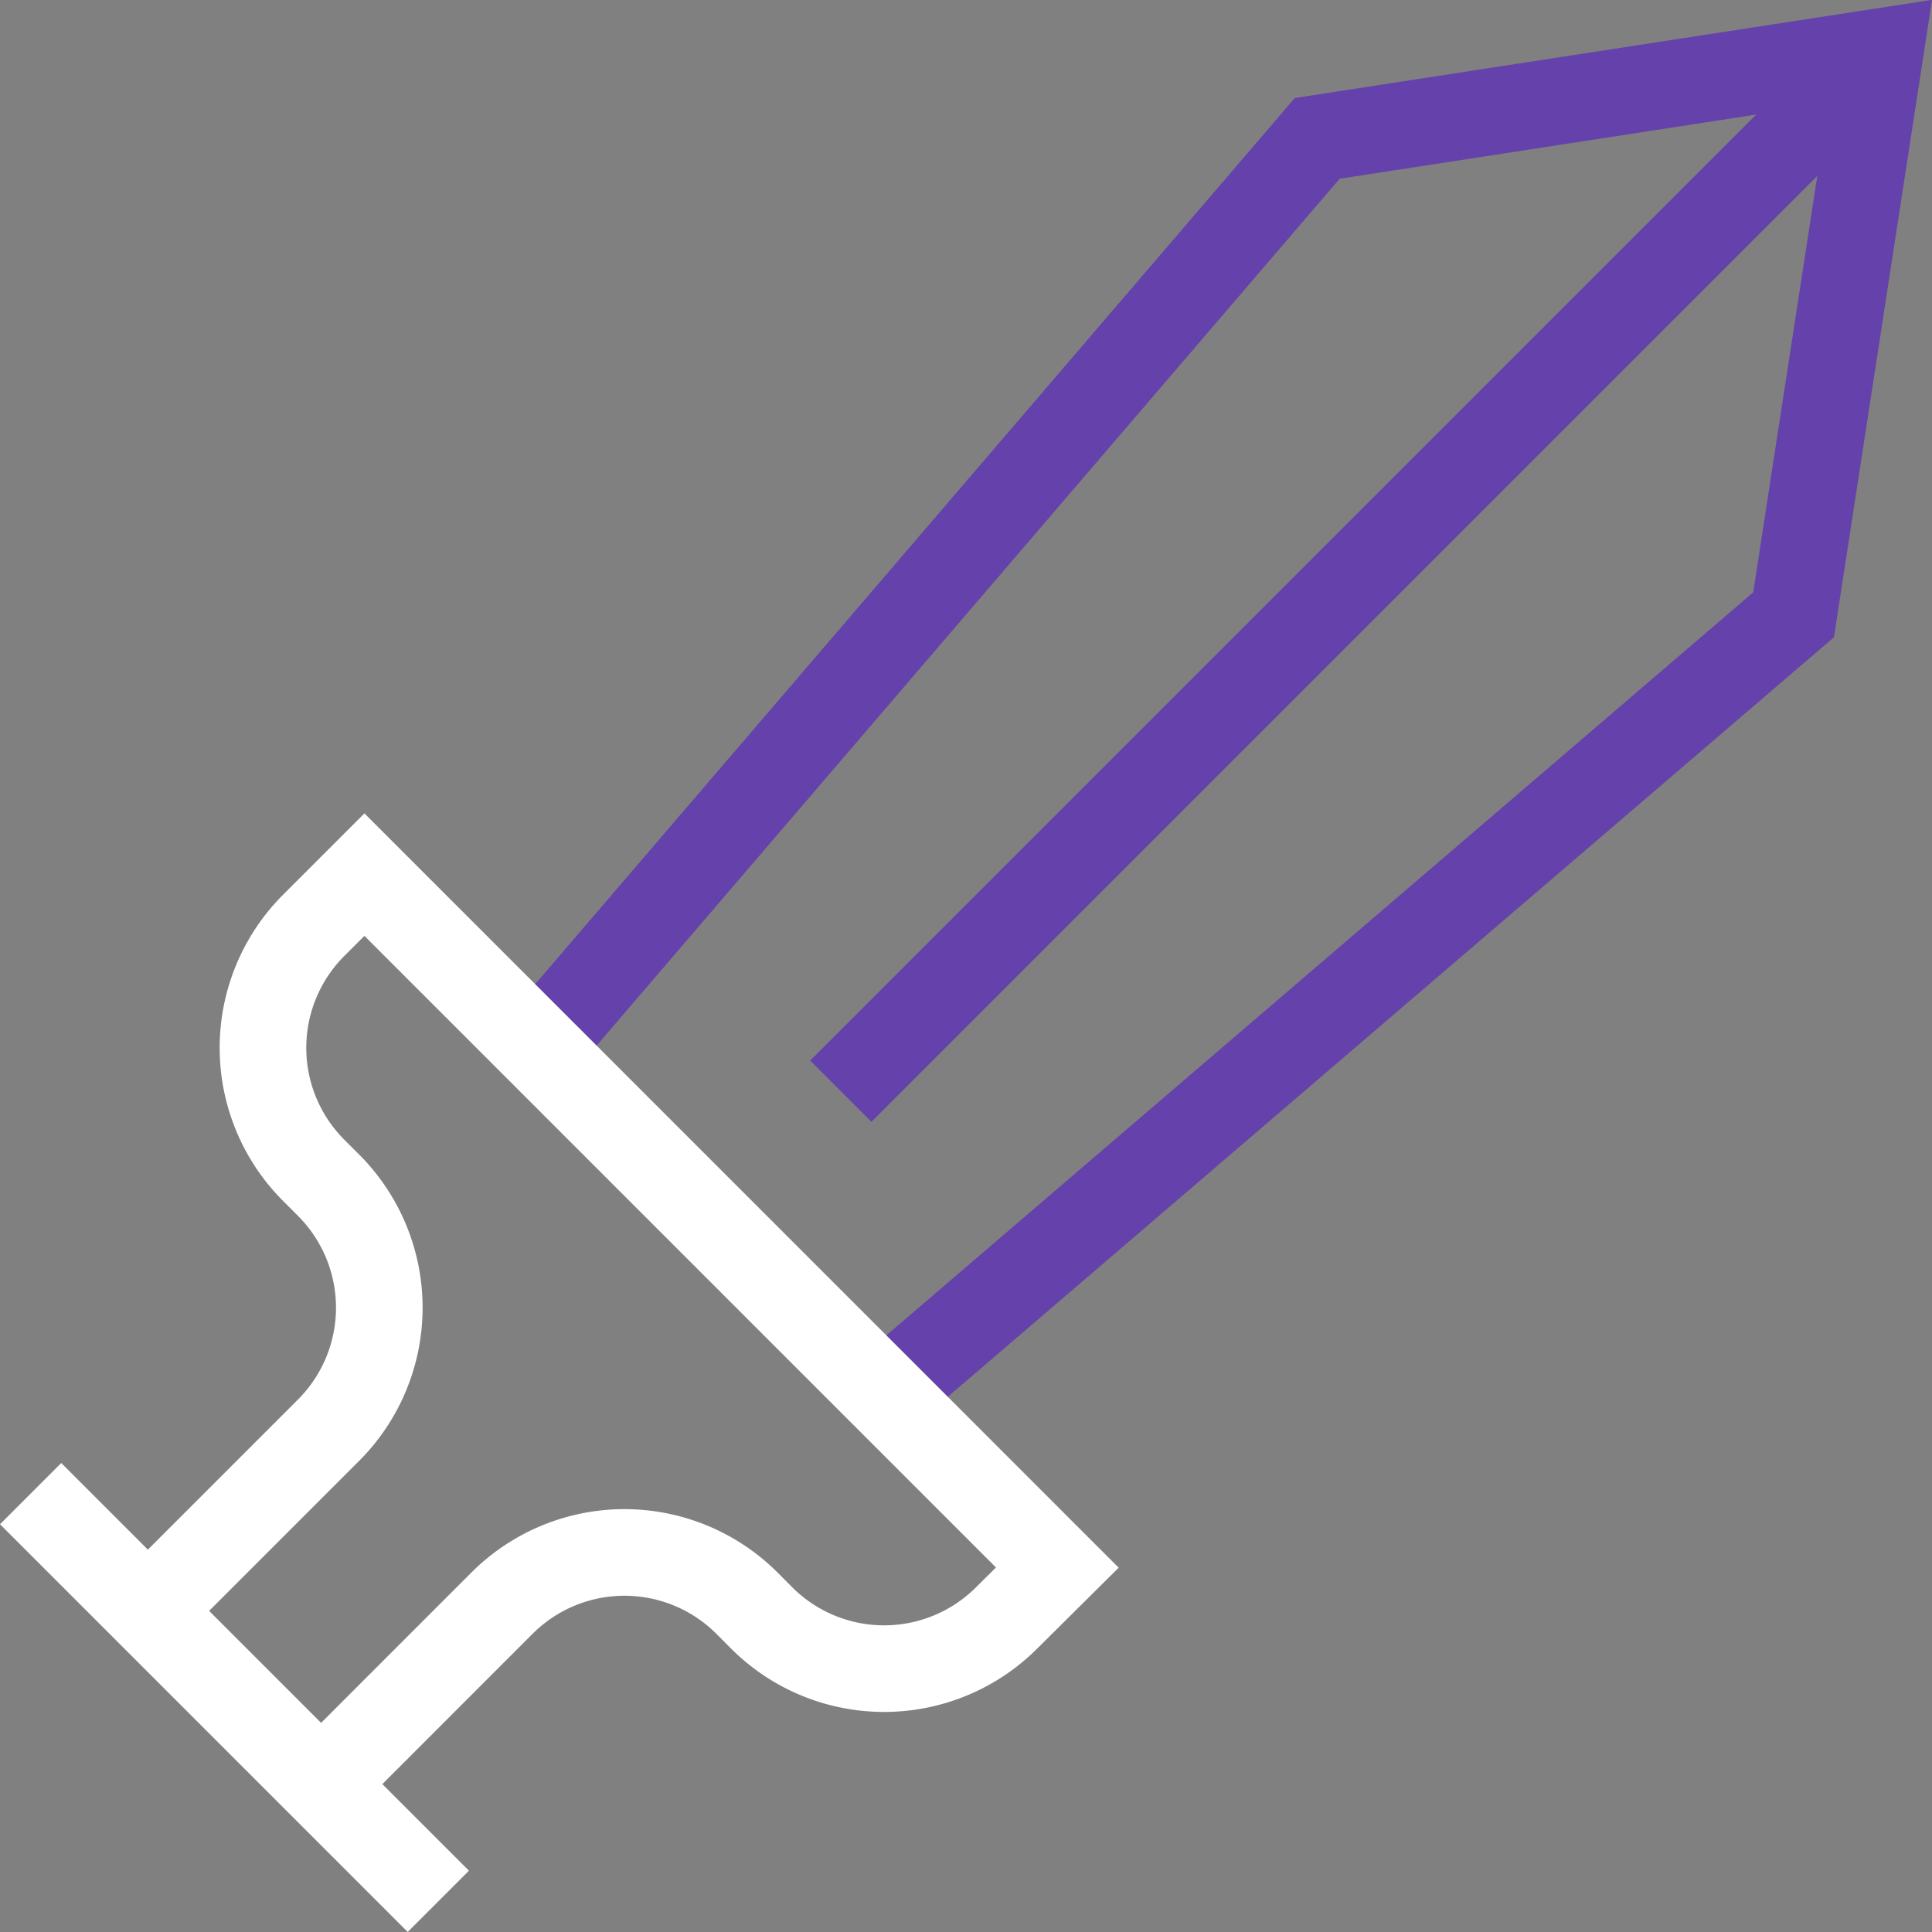
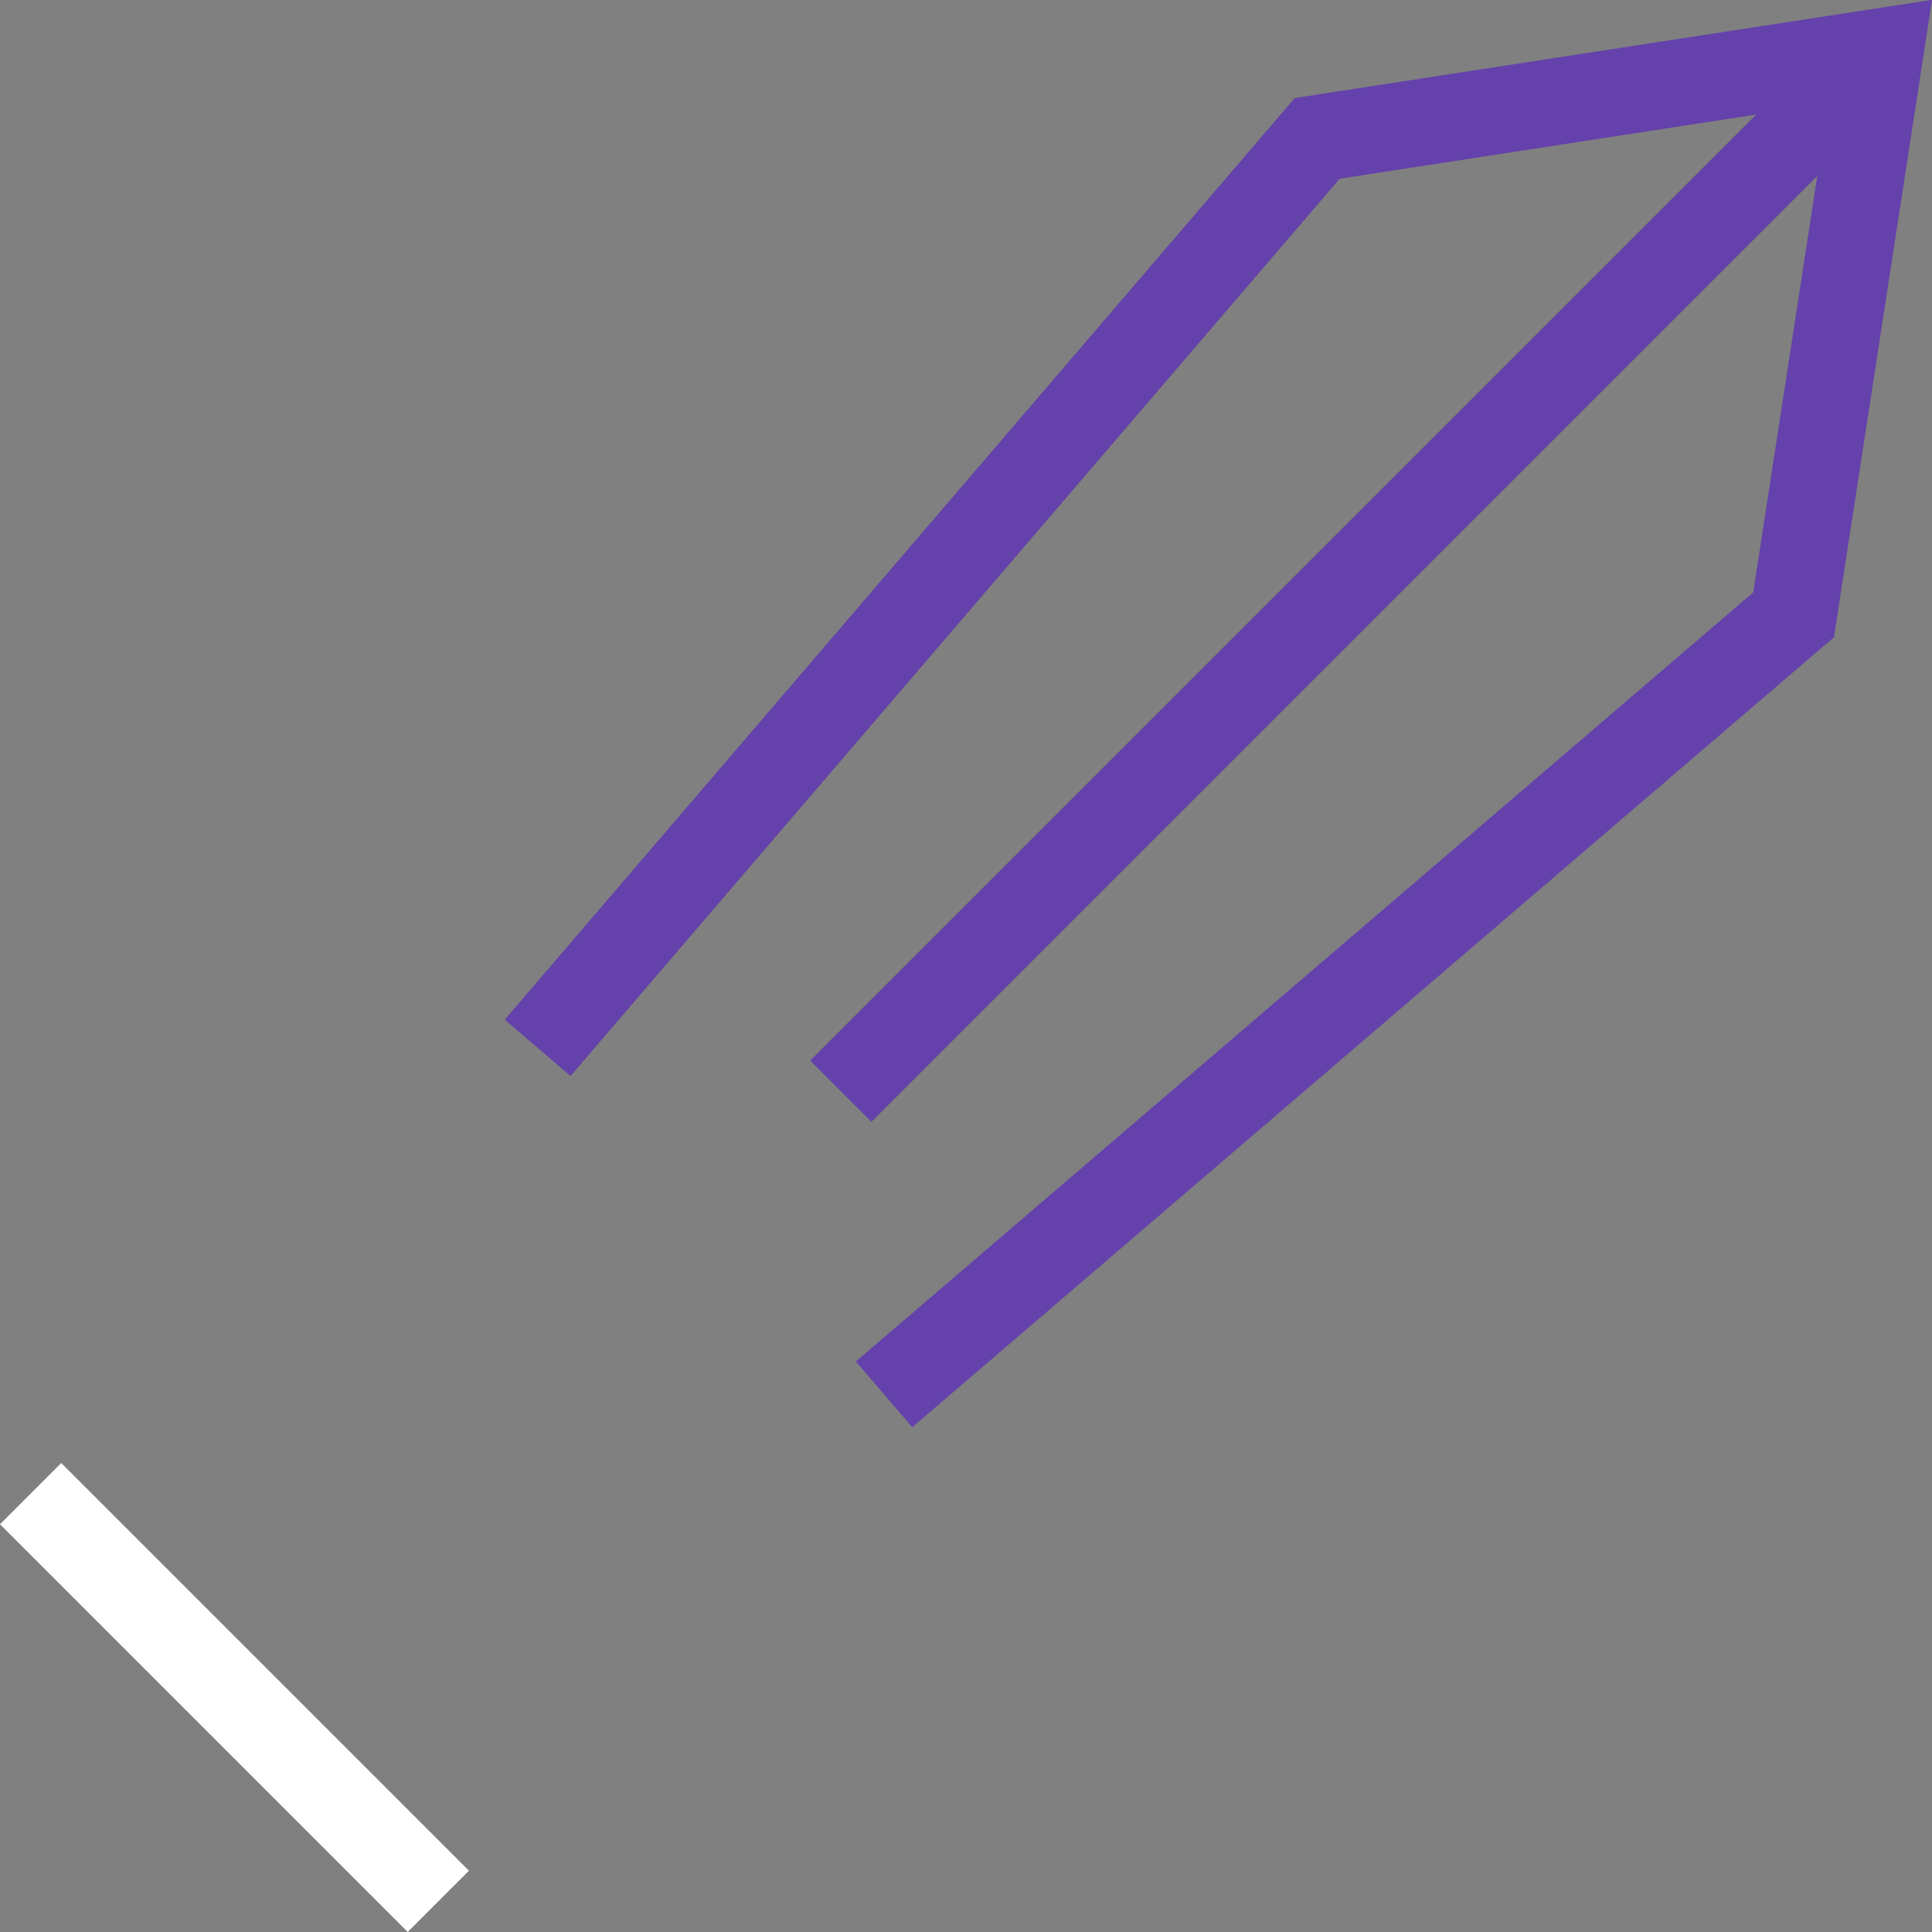
<svg xmlns="http://www.w3.org/2000/svg" width="64" height="64" viewBox="0 0 64 64">
  <rect x="0" y="0" width="64" height="64" fill="#808080" stroke="none" />
  <defs>
    <clipPath id="clip-path">
      <rect id="Rectangle_28" data-name="Rectangle 28" width="64" height="64" transform="translate(423 1850)" fill="#fff" stroke="#707070" stroke-width="1" />
    </clipPath>
  </defs>
  <g id="Mask_Group_5" data-name="Mask Group 5" transform="translate(-423 -1850)" clip-path="url(#clip-path)">
    <g id="sword" transform="translate(420.725 1847.411)">
      <path id="Path_28" data-name="Path 28" d="M31.562,48.778,61.69,22.955,64.56,4.3,45.909,7.173,20.085,37.3" fill="none" stroke="#6441ab" stroke-miterlimit="10" stroke-width="2.869" />
      <line id="Line_10" data-name="Line 10" x1="34.432" y2="34.432" transform="translate(30.128 4.304)" fill="none" stroke="#6441ab" stroke-miterlimit="10" stroke-width="2.869" />
-       <path id="Path_29" data-name="Path 29" d="M12.912,61.69,18.9,55.7a5.739,5.739,0,0,1,8.123,0l.479.481a5.739,5.739,0,0,0,8.122,0L37.3,54.517,14.347,31.562l-1.681,1.681a5.739,5.739,0,0,0,0,8.114l.494.494a5.739,5.739,0,0,1,0,8.114L7.173,55.952" fill="none" stroke="#fff" stroke-miterlimit="10" stroke-width="2.869" />
      <line id="Line_11" data-name="Line 11" x1="11.477" y1="11.477" transform="translate(4.304 53.082)" fill="none" stroke="#fff" stroke-linecap="square" stroke-miterlimit="10" stroke-width="2.869" />
    </g>
  </g>
</svg>